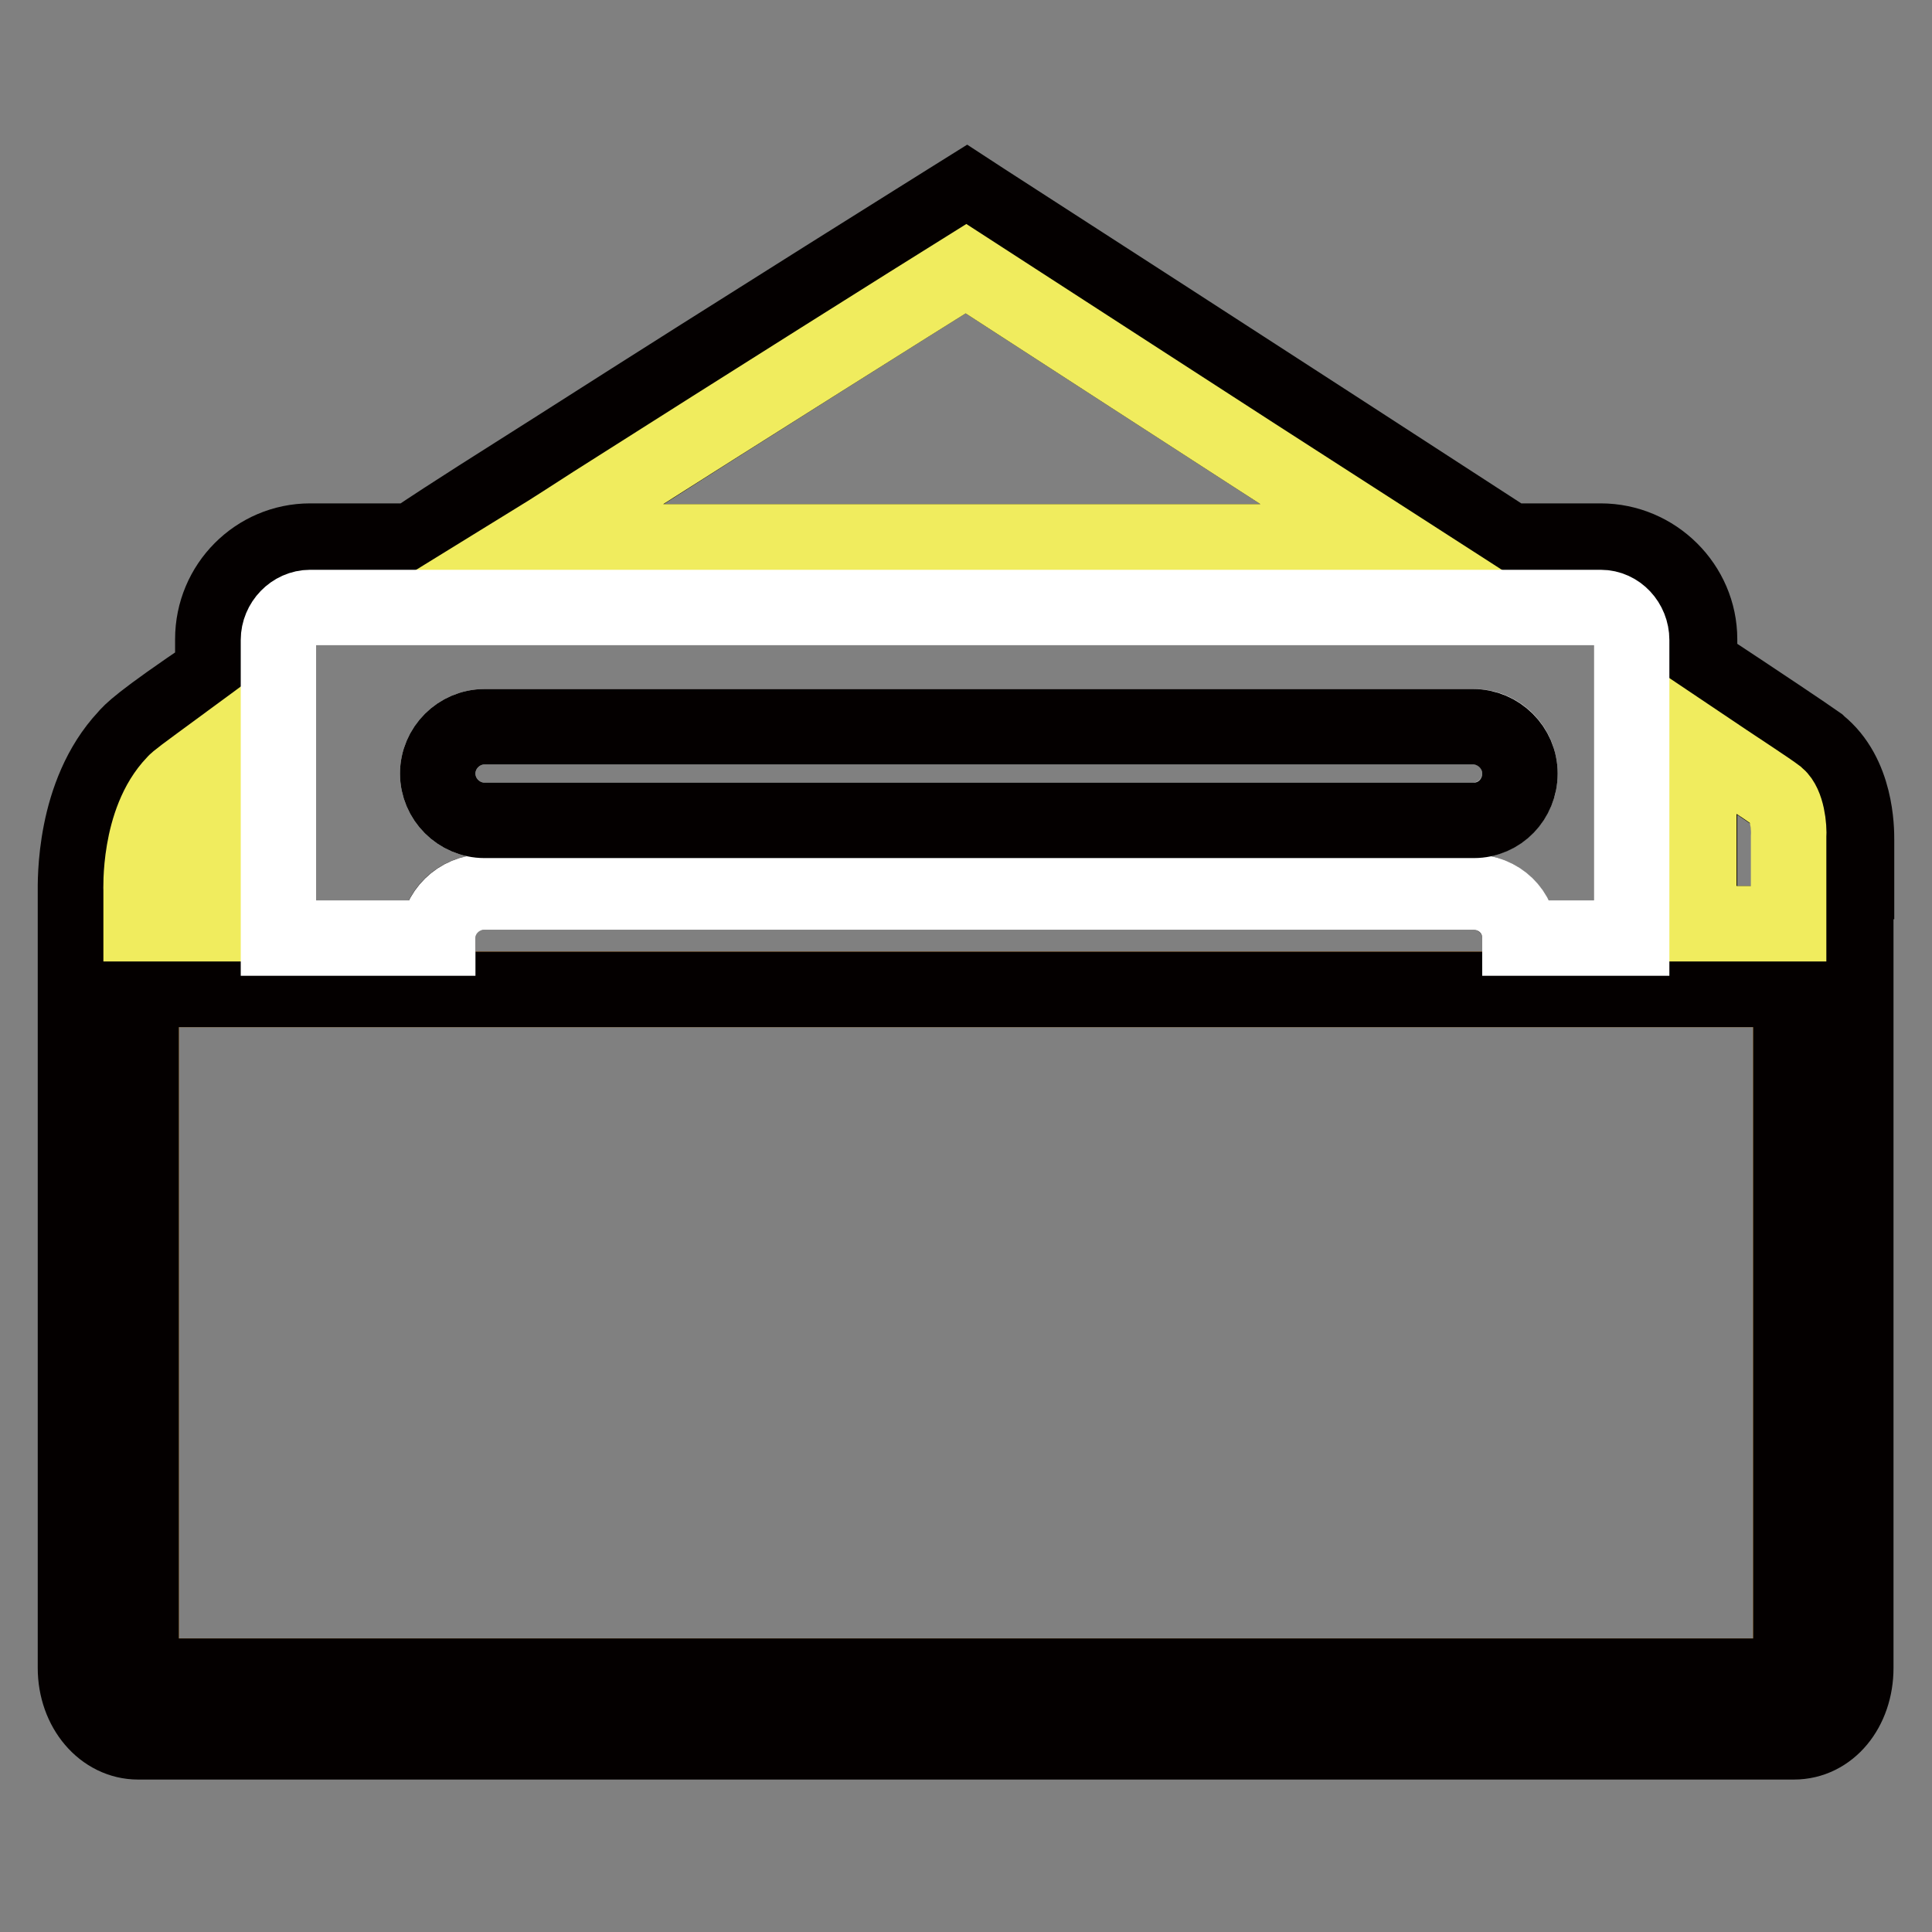
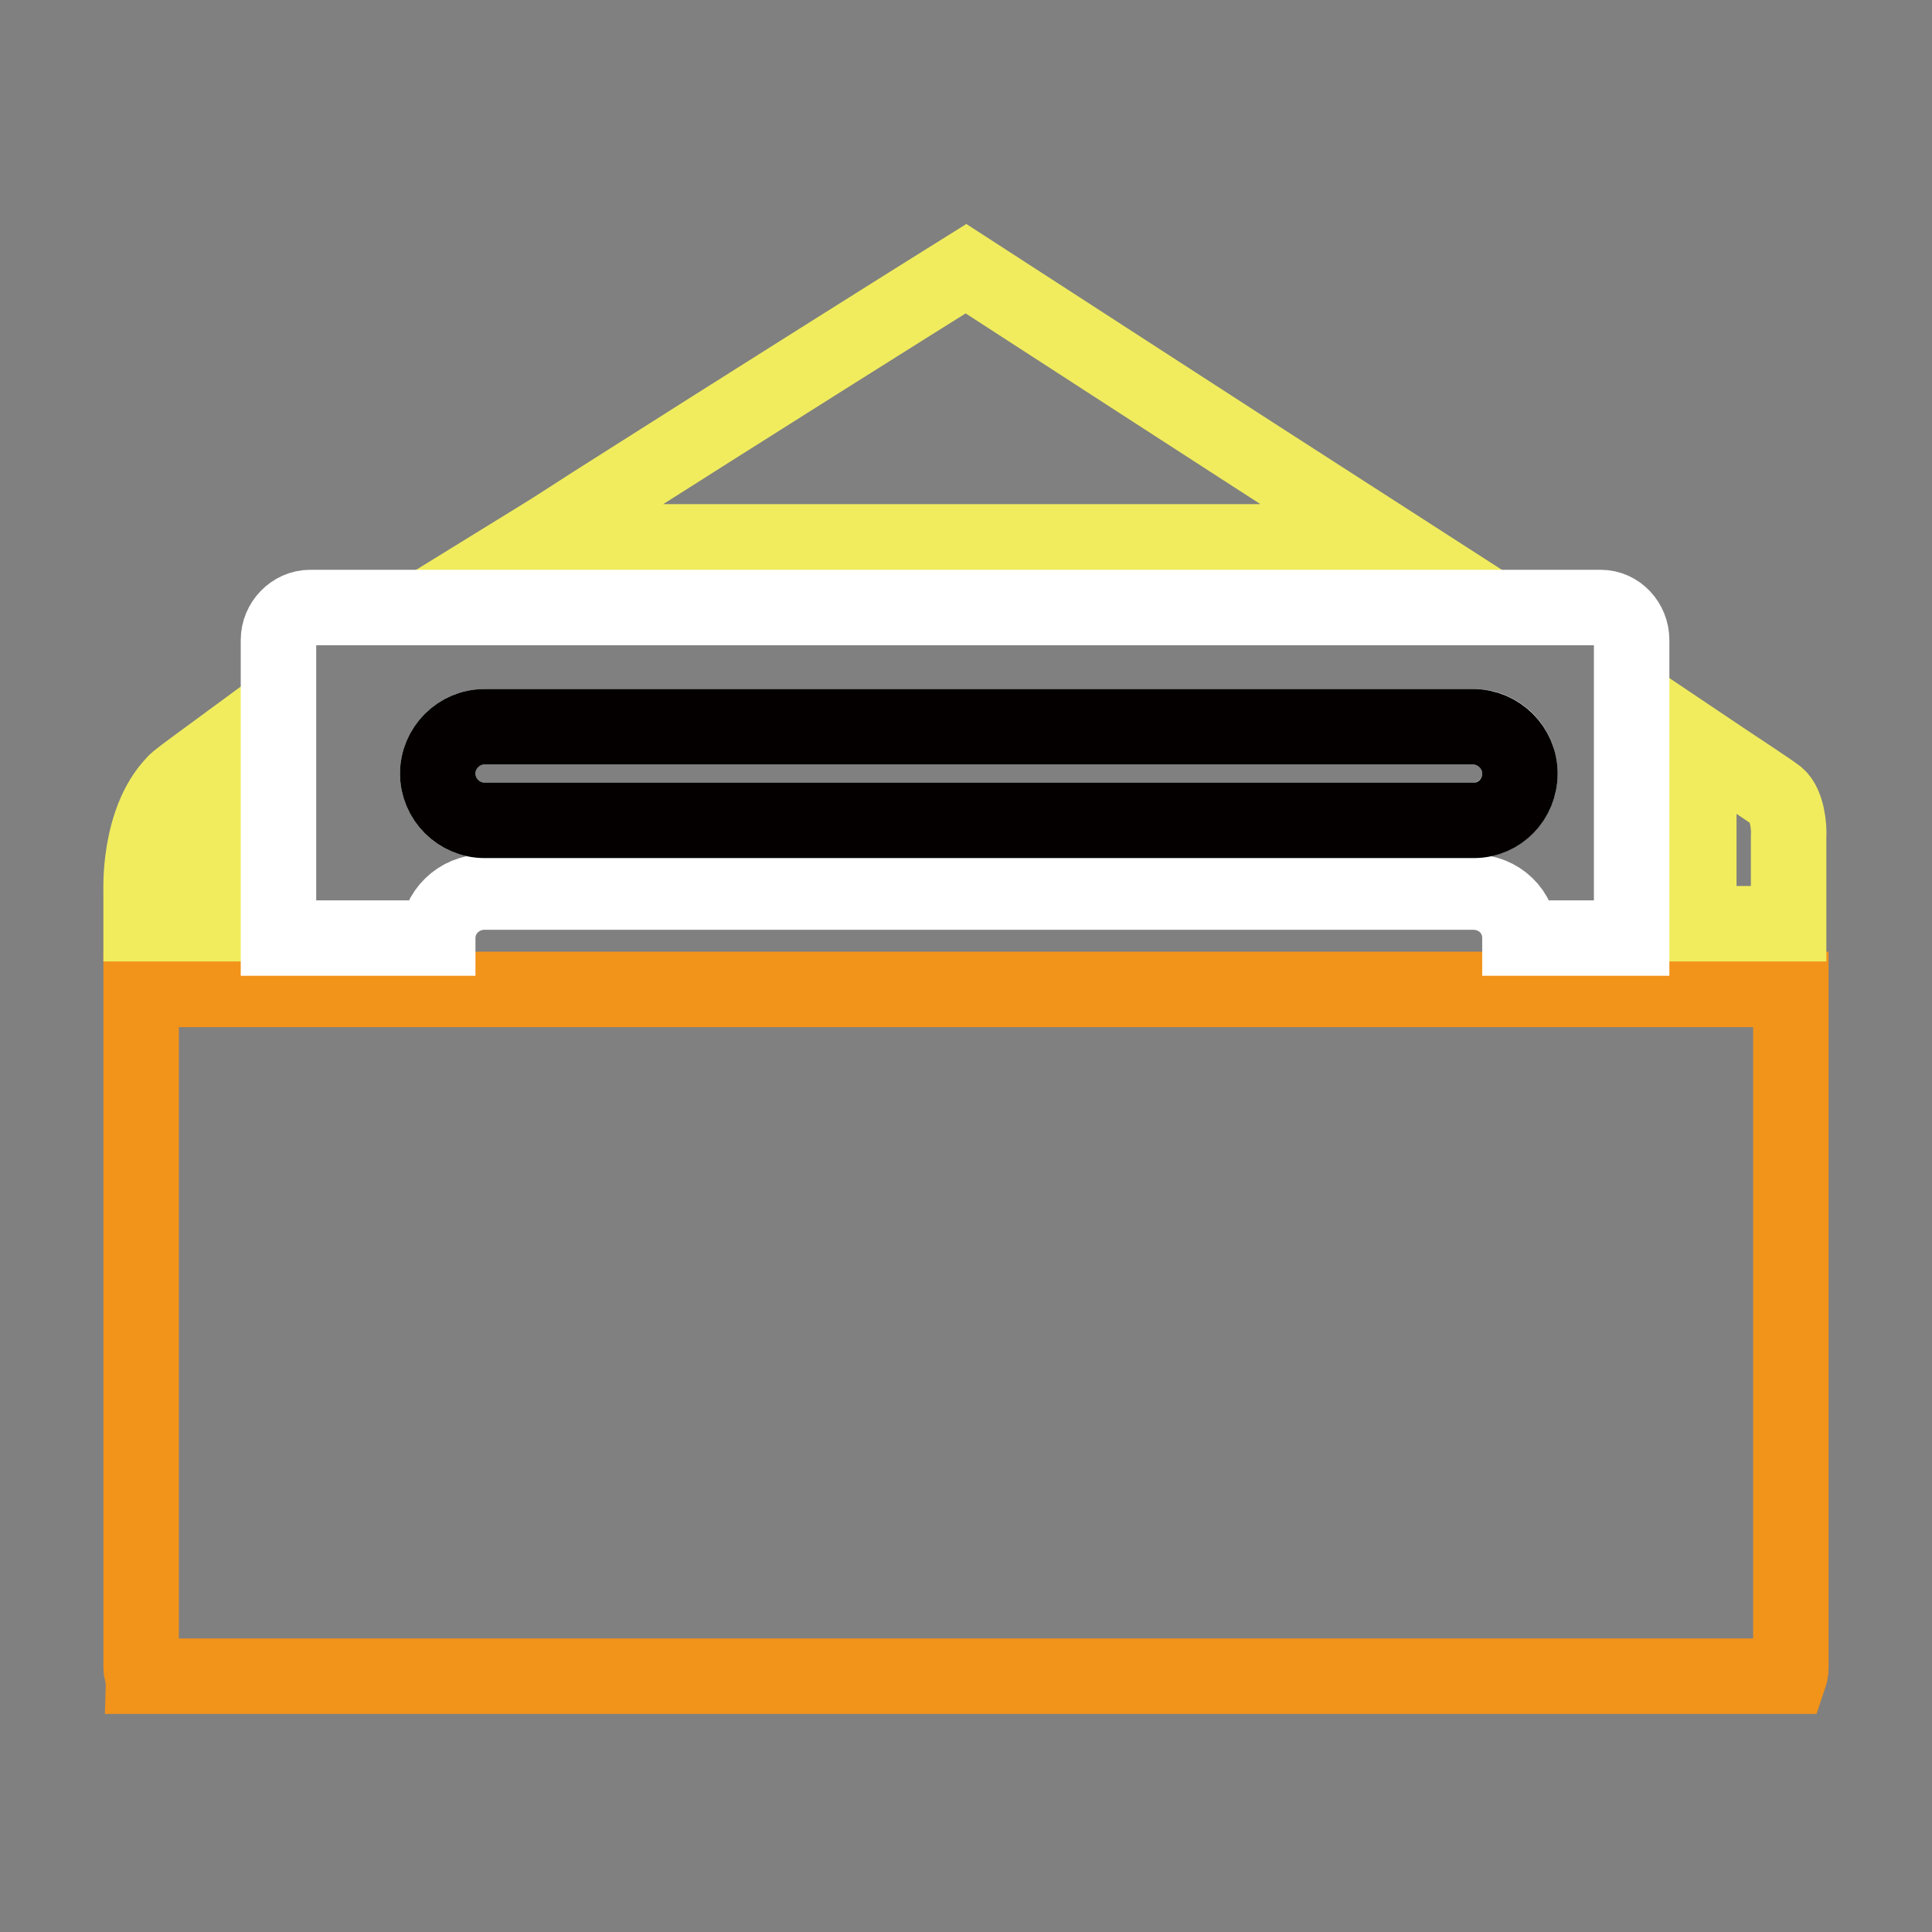
<svg xmlns="http://www.w3.org/2000/svg" version="1.1" x="0px" y="0px" viewBox="0 0 256 256" enable-background="new 0 0 256 256" xml:space="preserve">
  <rect x="0" y="0" width="256" height="256" fill="#808080" stroke="none" />
  <g>
    <path stroke-width="10" fill-opacity="0" stroke="#f2931a" d="M18.7,131.1V221c0,0.4,0.2,0.8,0.2,1.1h218.2c0.1-0.3,0.2-0.6,0.2-1.1v-89.9H18.7z" />
-     <path stroke-width="10" fill-opacity="0" stroke="#040000" d="M246,116.8v-5.5c0-1.4,0-8.7-5-12.7l-0.1-0.1c-1.7-1.2-7.5-5.1-15.7-10.5v-3.3c0-7.1-5.9-13-13.1-13h-12 c-30.5-19.8-67.2-43.5-69.7-45.1l-2.3-1.5l-2.4,1.5c-0.3,0.2-25.8,16.1-51.8,32.7c-7.4,4.7-13.8,8.7-19.3,12.4H41.1 c-7.1,0-12.9,5.8-12.9,13v4.4c-9.8,6.6-10.9,7.9-11.5,8.6c-7,7.5-6.7,19.1-6.7,20.6V221c0,5.5,3.7,9.8,8.3,9.8h219.4 c4.7,0,8.2-4.3,8.2-9.8V119V116.8z M237.1,222.1H18.9c-0.1-0.3-0.2-0.6-0.2-1.1v-89.9h218.6V221 C237.3,221.5,237.2,221.8,237.1,222.1z M28.2,99.9v22.6h-9.5v-4.1l0-0.3c0-0.1-0.4-9.2,4.3-14.3C23.4,103.4,24.8,102.3,28.2,99.9z  M41.1,80.5h171c2.3,0,4.1,2,4.1,4.3v39.5h-14.8c0-3.4-2.8-6.1-6.2-6.1h-131c-3.4,0-6.2,2.6-6.2,6.1H36.9V84.8 C36.9,82.5,38.8,80.5,41.1,80.5z M128,35.6c7.6,4.9,32.2,20.9,56,36.2H70.8c2.5-1.6,5.2-3.3,8-5.1C100.1,53.1,121.1,39.9,128,35.6z  M237.1,110.9L237.1,110.9l0,11.5h-11.9V98.6c5.3,3.5,9.1,6.1,10.4,7C236.9,106.7,237.1,109.7,237.1,110.9L237.1,110.9z" />
    <path stroke-width="10" fill-opacity="0" stroke="#f0ec5e" d="M184,71.8c-23.8-15.3-48.4-31.3-56-36.2c-6.9,4.3-27.9,17.5-49.3,31.1c-2.8,1.8-5.4,3.5-8,5.1H184z  M225.2,122.4H237V111l0-0.1c0.1-1.3-0.2-4.3-1.5-5.4c-1.3-1-5.2-3.5-10.4-7V122.4L225.2,122.4z M18.7,118l0,0.3v4.1h9.5V99.9 c-3.4,2.5-4.8,3.5-5.1,3.9C18.3,108.8,18.7,118,18.7,118z" />
    <path stroke-width="10" fill-opacity="0" stroke="#ffffff" d="M36.9,124.3H58c0-3.4,2.8-6.1,6.2-6.1h131c3.4,0,6.2,2.6,6.2,6.1h14.8V84.8c0-2.3-1.8-4.3-4.1-4.3h-171 c-2.3,0-4.2,2-4.2,4.3V124.3z M201.4,102.5c0,3.4-2.8,6.2-6.2,6.2H64.2c-3.4,0-6.2-2.8-6.2-6.2v0c0-3.4,2.8-6.2,6.2-6.2h131.1 C198.7,96.3,201.4,99.1,201.4,102.5L201.4,102.5z" />
-     <path stroke-width="10" fill-opacity="0" stroke="#040000" d="M201.4,102.5c0-3.4-2.8-6.2-6.2-6.2H64.2c-3.4,0-6.2,2.8-6.2,6.2v0c0,3.4,2.8,6.2,6.2,6.2h131.1 C198.7,108.7,201.4,105.9,201.4,102.5L201.4,102.5z" />
+     <path stroke-width="10" fill-opacity="0" stroke="#040000" d="M201.4,102.5c0-3.4-2.8-6.2-6.2-6.2H64.2c-3.4,0-6.2,2.8-6.2,6.2c0,3.4,2.8,6.2,6.2,6.2h131.1 C198.7,108.7,201.4,105.9,201.4,102.5L201.4,102.5z" />
  </g>
</svg>